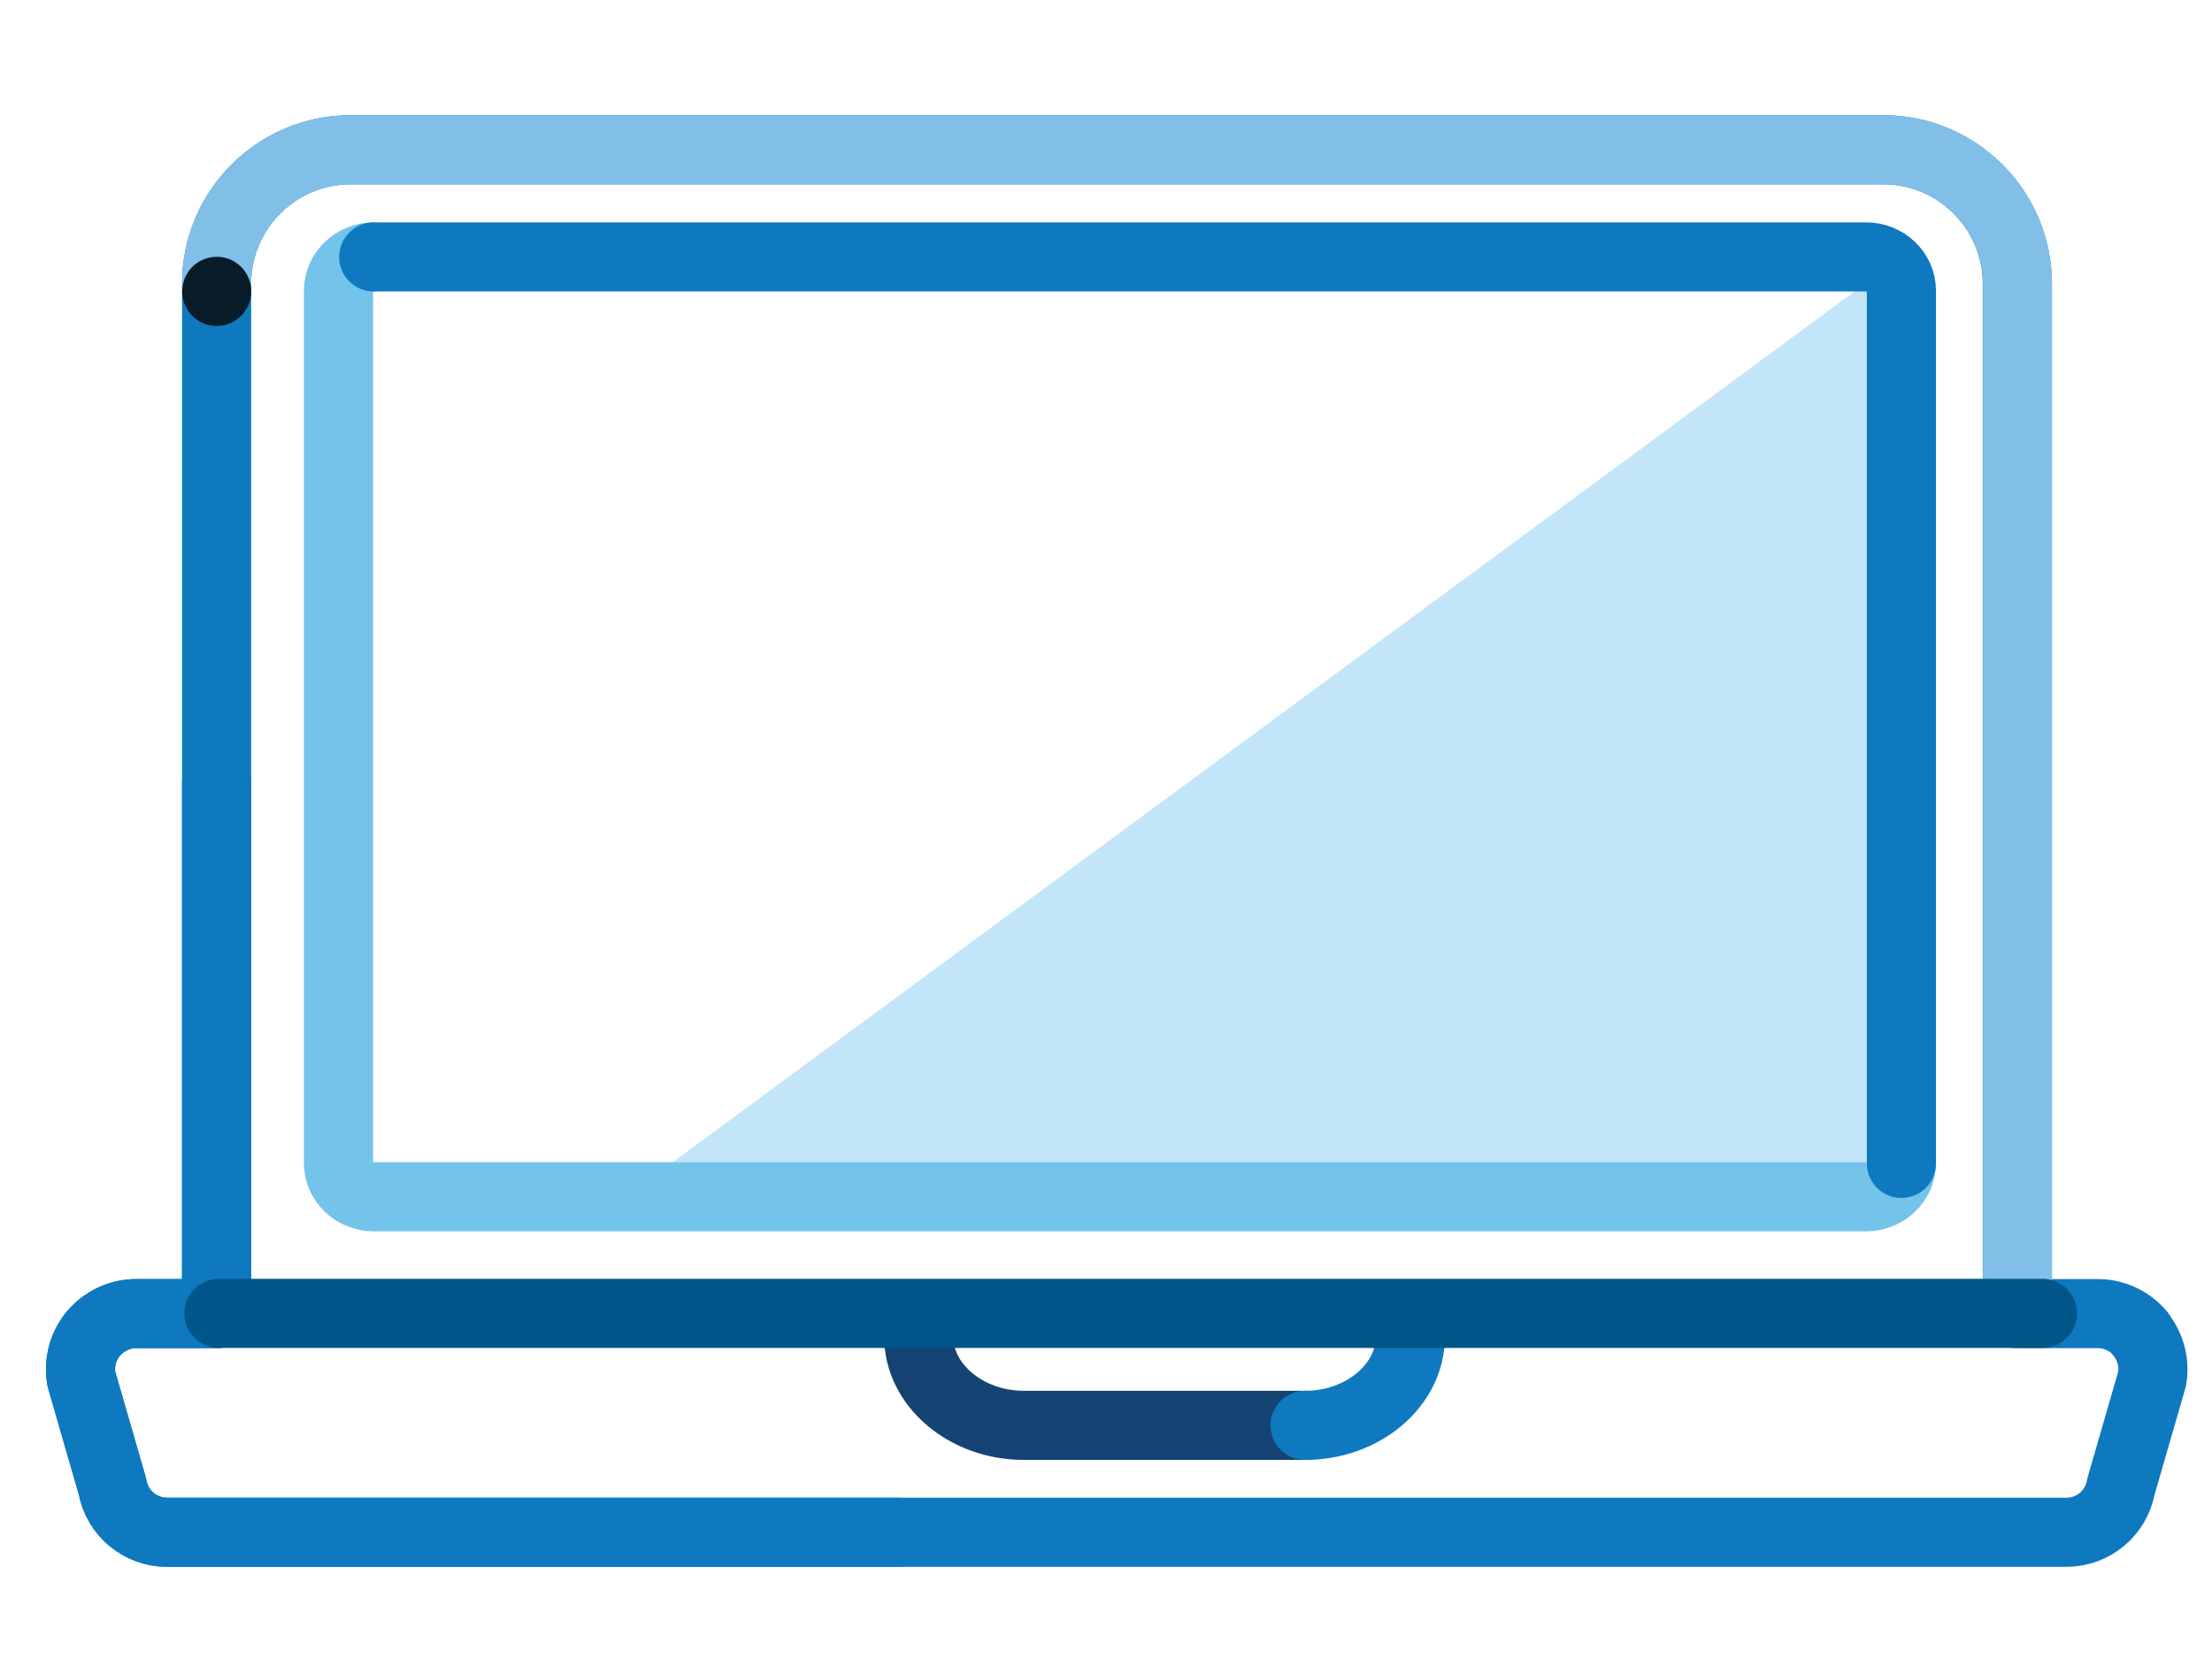
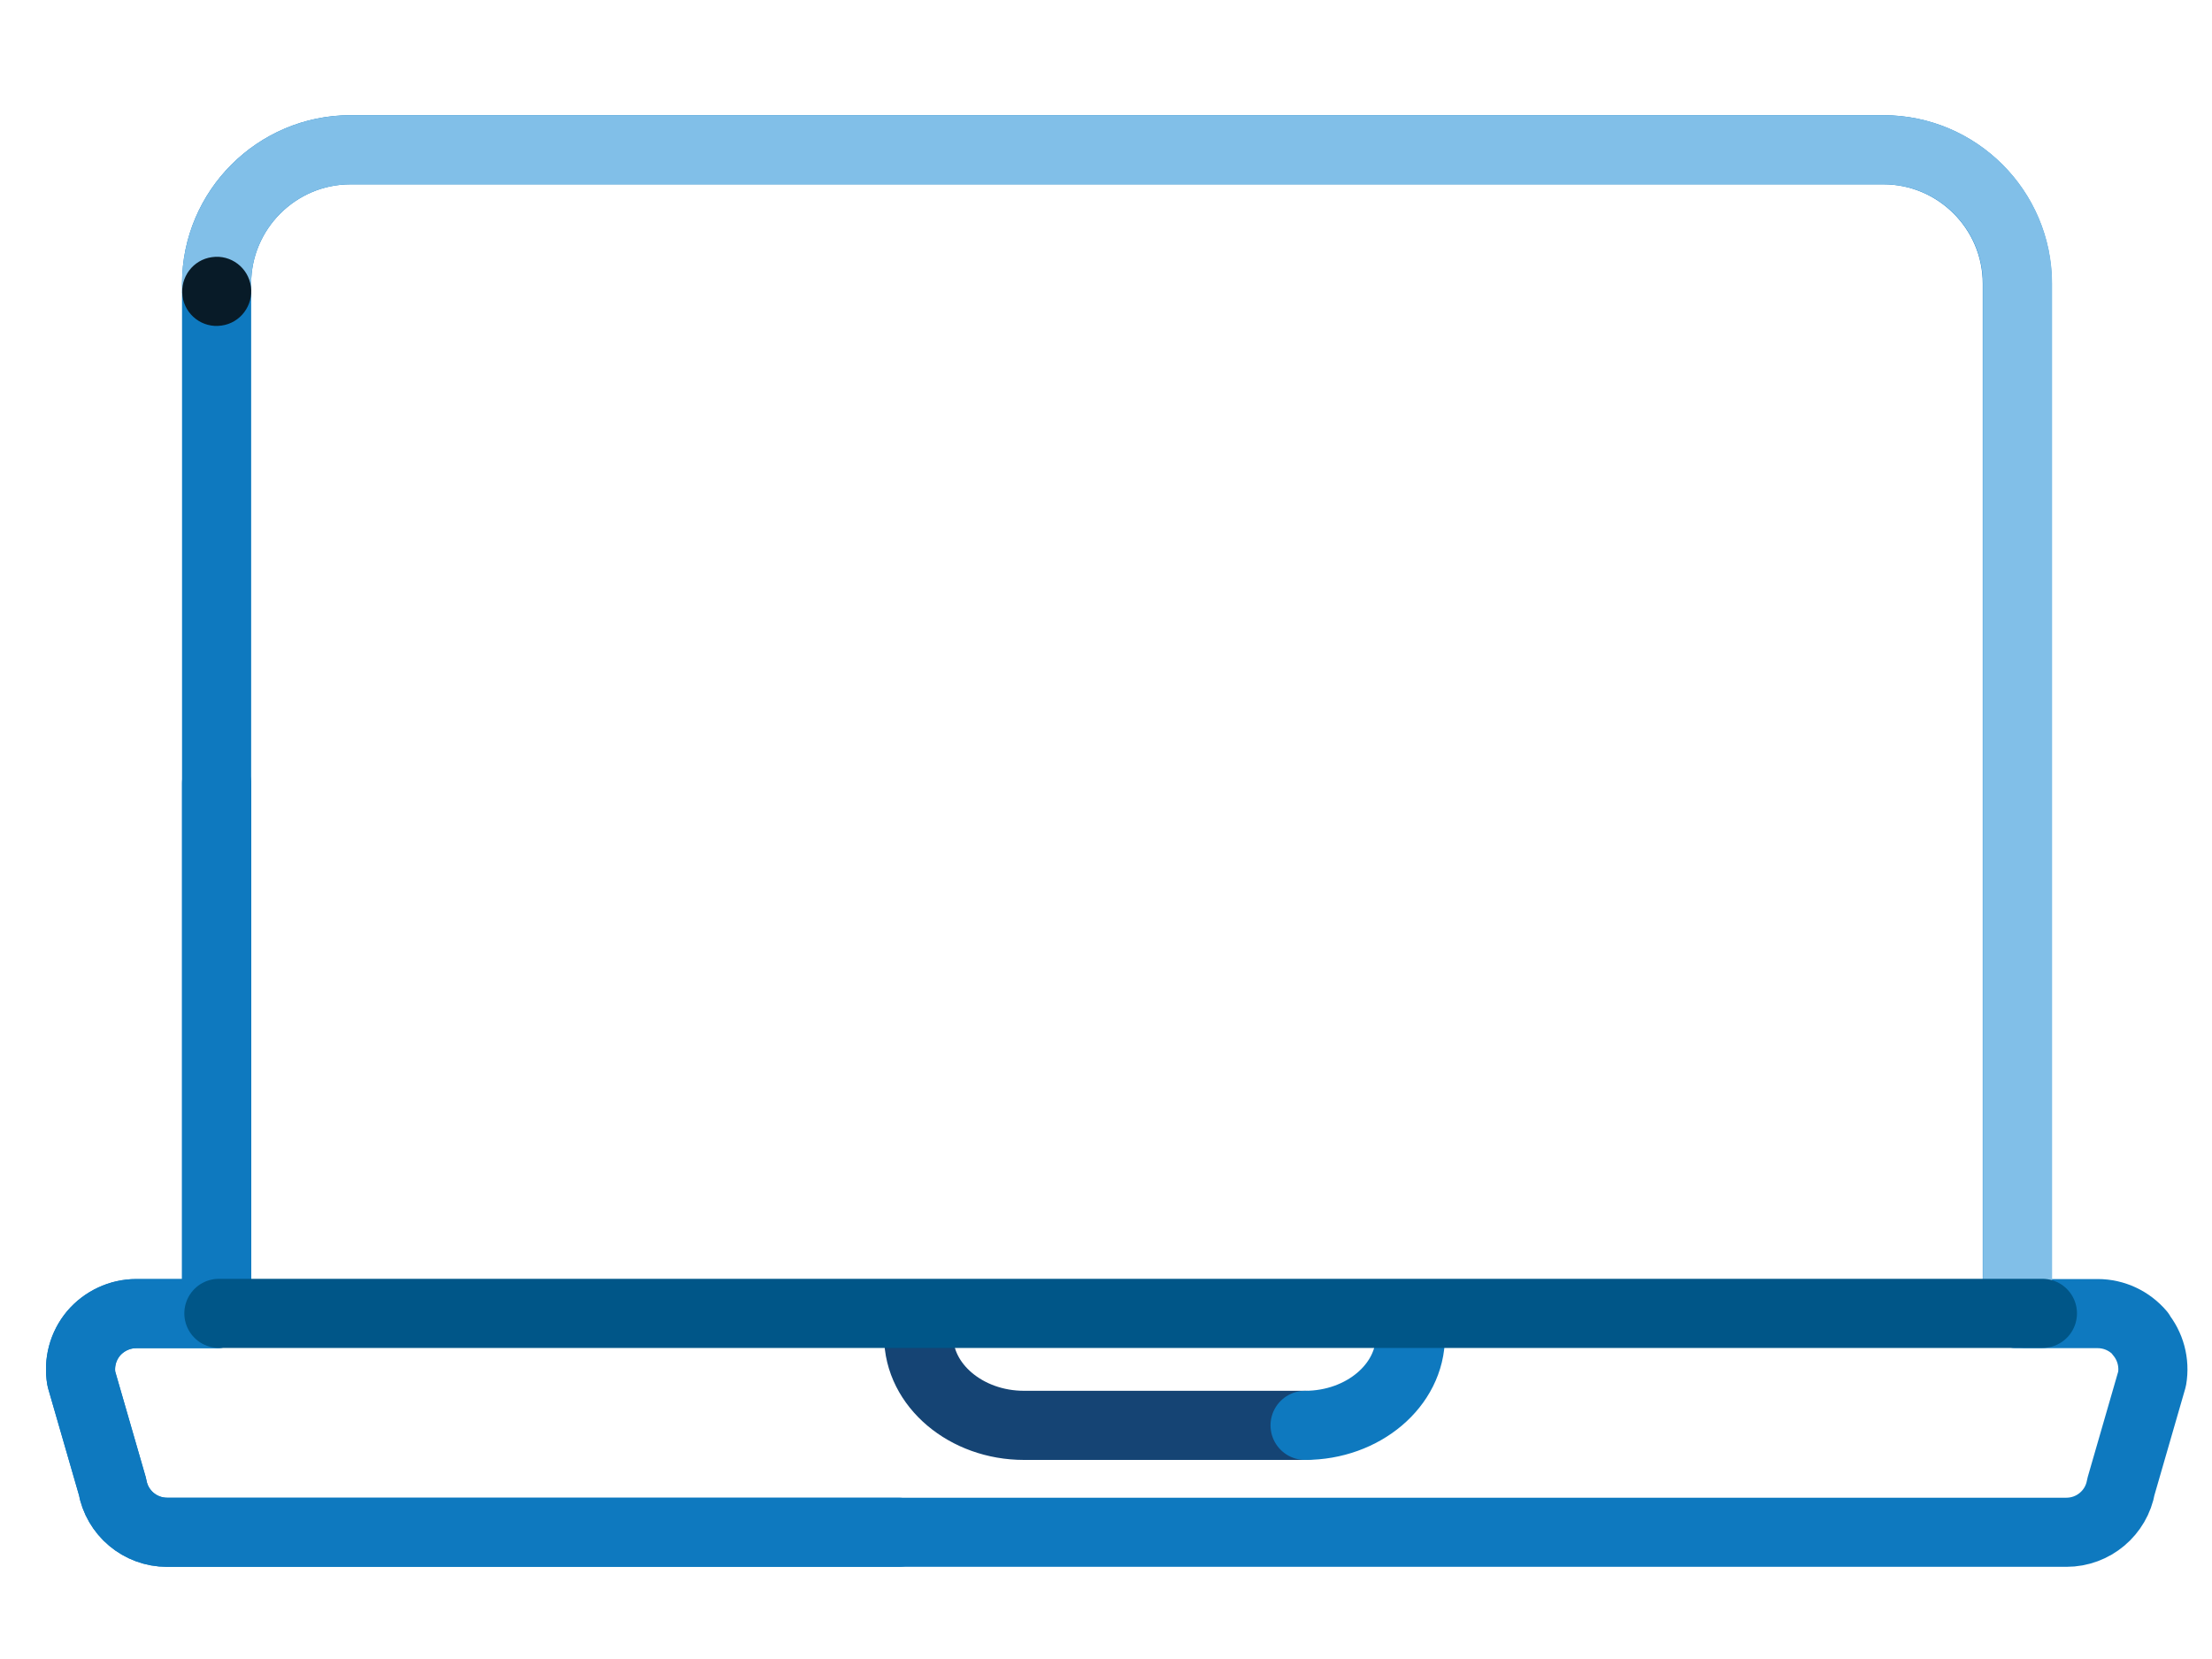
<svg xmlns="http://www.w3.org/2000/svg" width="96" height="72" viewBox="0 0 96 72" fill="none">
  <g clip-path="url(#clip0_9530_13370)">
-     <path fill-rule="evenodd" clip-rule="evenodd" d="M82.52 50.48V11.15L29.14 50.48H82.52Z" fill="#C3E5F9" />
    <path d="M92.89 57.87C92.43 57.33 91.76 57.01 91.04 57.01H87.55V12.31C87.55 9.11 84.94 6.5 81.74 6.5H15.21C12.01 6.5 9.4 9.11 9.4 12.31V57.01H5.91C5.2 57.01 4.52 57.33 4.06 57.87C3.6 58.42 3.41 59.14 3.53 59.84L4.88 64.51C5.08 65.66 6.08 66.5 7.25 66.5H89.68C90.85 66.5 91.85 65.66 92.05 64.51L93.4 59.84C93.52 59.14 93.33 58.42 92.87 57.87H92.89Z" stroke="#0E79BF" stroke-width="3" stroke-linecap="round" stroke-linejoin="round" />
    <path d="M87.56 57.01V12.31C87.56 9.11 84.95 6.5 81.75 6.5H15.21C12.01 6.5 9.4 9.11 9.4 12.31" stroke="#81BFE8" stroke-width="3" stroke-linecap="round" stroke-linejoin="round" />
    <path d="M9.4 34V57.01H5.91C5.2 57.01 4.52 57.33 4.06 57.87C3.6 58.42 3.41 59.14 3.53 59.84L4.88 64.51C5.08 65.66 6.08 66.5 7.25 66.5H38.99" stroke="#0E79BF" stroke-width="3" stroke-linecap="round" stroke-linejoin="round" />
    <path fill-rule="evenodd" clip-rule="evenodd" d="M9.61 14.13C8.79 14.25 8.03 13.67 7.92 12.85C7.81 12.03 8.38 11.27 9.2 11.16C10.02 11.04 10.78 11.62 10.89 12.44C11 13.26 10.43 14.02 9.61 14.13Z" fill="#081B28" />
    <path d="M56.64 61.86H44.44C41.93 61.86 39.87 60.12 39.87 58" stroke="#154474" stroke-width="3" stroke-linecap="round" stroke-linejoin="round" />
    <path d="M61.21 58C61.21 60.12 59.16 61.86 56.64 61.86" stroke="#0E79BF" stroke-width="3" stroke-linecap="round" stroke-linejoin="round" />
    <path d="M9.5 57H88.64" stroke="#005688" stroke-width="3" stroke-linecap="round" stroke-linejoin="round" />
-     <path d="M82.52 50.48C82.52 51.28 81.83 51.94 80.99 51.94H16.22C15.38 51.94 14.69 51.28 14.69 50.48V12.61C14.69 11.81 15.38 11.15 16.22 11.15" stroke="#74C3EB" stroke-width="3" stroke-linecap="round" stroke-linejoin="round" />
-     <path d="M16.22 11.15H80.99C81.83 11.15 82.52 11.81 82.52 12.61V50.49" stroke="#0E79BF" stroke-width="3" stroke-linecap="round" stroke-linejoin="round" />
  </g>
  <defs>
    <clipPath id="clip0_9530_13370">
      <rect width="92.96" height="63" fill="white" transform="translate(2 5)" />
    </clipPath>
  </defs>
</svg>